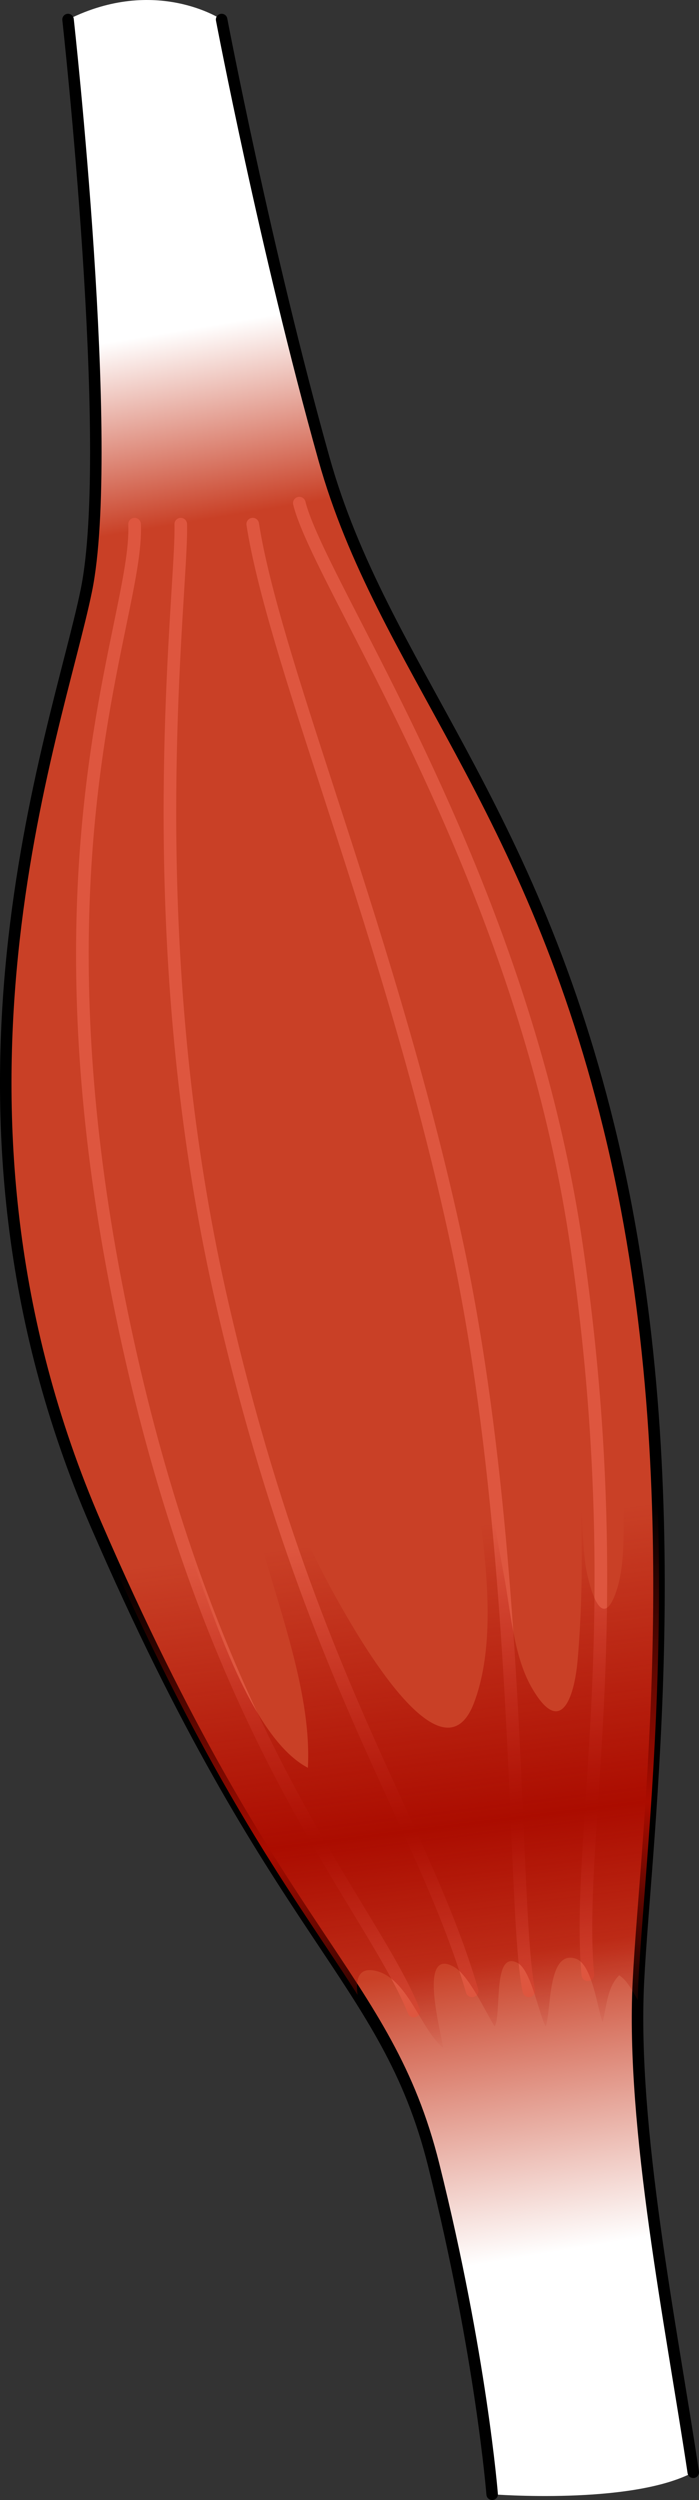
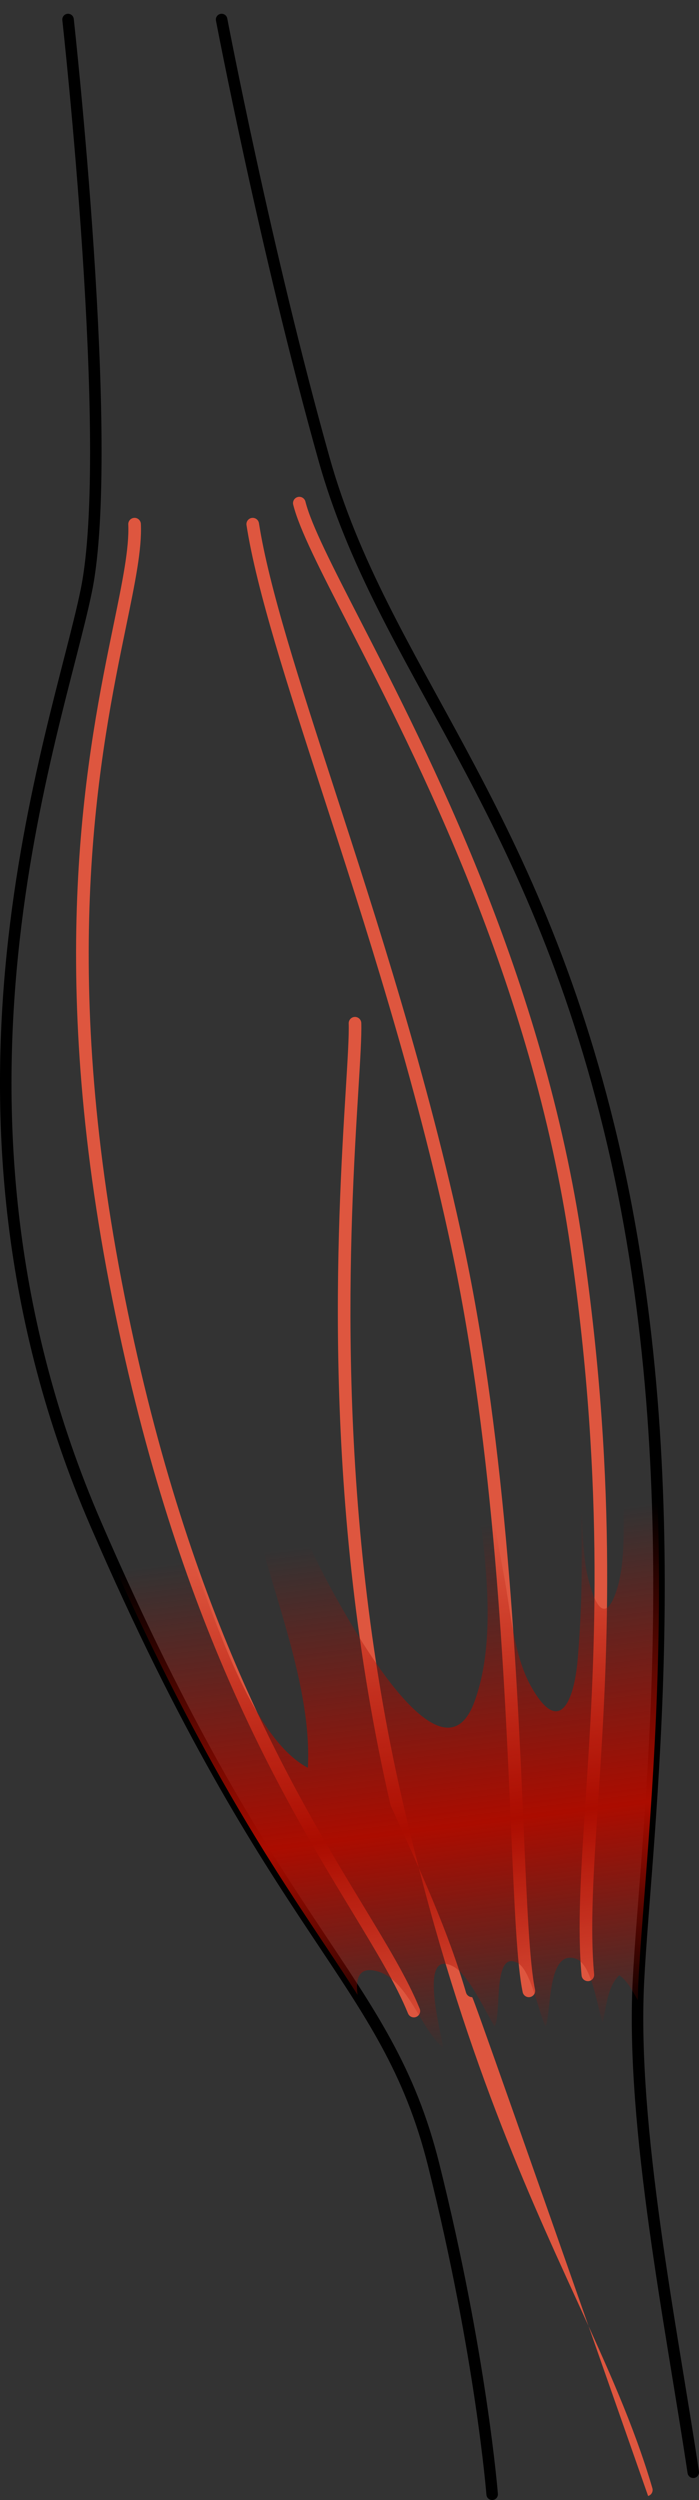
<svg xmlns="http://www.w3.org/2000/svg" version="1.1" id="Layer_1" x="0px" y="0px" width="72.939px" height="260.54px" viewBox="0 0 72.939 260.54" enable-background="new 0 0 72.939 260.54" xml:space="preserve">
  <rect x="0" y="0" width="72.939" height="260.54" fill="#333333" stroke="none" />
  <g>
    <linearGradient id="SVGID_1_" gradientUnits="userSpaceOnUse" x1="16.47" y1="24.735" x2="54.336" y2="252.855">
      <stop offset="0.043" style="stop-color:#FFFFFF" />
      <stop offset="0.129" style="stop-color:#C94026" />
      <stop offset="0.79" style="stop-color:#C94026" />
      <stop offset="0.925" style="stop-color:#FFFFFF" />
    </linearGradient>
-     <path fill="url(#SVGID_1_)" d="M7.1,2.035c0,0,4.959,44.638,1.907,59.516c-3.051,14.88-17.853,53.793,0.994,97.287   c18.846,43.492,30.291,46.926,35.25,66.766c4.96,19.838,6.104,34.338,6.104,34.338s14.498,1.143,20.984-2.292   c-2.289-15.26-6.486-35.862-5.724-51.122c0.763-15.261,5.724-51.505-2.671-87.367C55.552,83.297,39.91,69.563,33.807,47.816   C27.703,26.07,23.125,2.035,23.125,2.035S16.257-2.543,7.1,2.035z" />
-     <path fill="#DE563F" d="M49.262,208.136c-0.284,0-0.546-0.187-0.631-0.473c-1.9-6.465-4.666-12.51-7.871-19.51   c-5.543-12.111-12.442-27.186-18.181-52.011c-7.314-31.644-5.532-60.684-4.676-74.639c0.198-3.229,0.341-5.563,0.302-6.858   c-0.011-0.363,0.274-0.666,0.637-0.677c0.355-0.011,0.667,0.274,0.677,0.638c0.041,1.355-0.104,3.714-0.304,6.978   c-0.853,13.894-2.627,42.805,4.645,74.263c5.709,24.695,12.578,39.701,18.096,51.76c3.225,7.045,6.01,13.131,7.937,19.686   c0.104,0.349-0.097,0.714-0.445,0.816C49.386,208.126,49.323,208.136,49.262,208.136z" />
+     <path fill="#DE563F" d="M49.262,208.136c-0.284,0-0.546-0.187-0.631-0.473c-1.9-6.465-4.666-12.51-7.871-19.51   c-7.314-31.644-5.532-60.684-4.676-74.639c0.198-3.229,0.341-5.563,0.302-6.858   c-0.011-0.363,0.274-0.666,0.637-0.677c0.355-0.011,0.667,0.274,0.677,0.638c0.041,1.355-0.104,3.714-0.304,6.978   c-0.853,13.894-2.627,42.805,4.645,74.263c5.709,24.695,12.578,39.701,18.096,51.76c3.225,7.045,6.01,13.131,7.937,19.686   c0.104,0.349-0.097,0.714-0.445,0.816C49.386,208.126,49.323,208.136,49.262,208.136z" />
    <path fill="none" stroke="#000000" stroke-width="1.2" stroke-linecap="round" stroke-linejoin="round" stroke-miterlimit="10" d="   M72.34,257.648c-2.289-15.26-6.486-35.862-5.724-51.122c0.763-15.261,5.724-51.505-2.671-87.367   C55.552,83.297,39.91,69.563,33.807,47.816C27.703,26.07,23.125,2.035,23.125,2.035" />
    <path fill="none" stroke="#000000" stroke-width="1.2" stroke-linecap="round" stroke-linejoin="round" stroke-miterlimit="10" d="   M7.1,2.035c0,0,4.959,44.638,1.907,59.516c-3.051,14.88-17.853,53.793,0.994,97.287c18.846,43.492,30.291,46.926,35.25,66.766   c4.96,19.838,6.104,34.338,6.104,34.338" />
    <path fill="#DE563F" d="M43.183,210.242c-0.259,0-0.505-0.155-0.608-0.409c-1.223-3.001-3.259-6.358-5.836-10.609   c-7.43-12.253-18.657-30.77-25.333-65.438C4.785,99.404,9.208,77.938,11.85,65.113c0.92-4.466,1.646-7.994,1.535-10.458   c-0.017-0.363,0.264-0.67,0.627-0.687c0.352-0.022,0.67,0.264,0.687,0.627c0.12,2.628-0.585,6.048-1.561,10.782   c-2.622,12.729-7.011,34.035-0.44,68.16c6.631,34.436,17.785,52.832,25.167,65.004c2.607,4.301,4.666,7.697,5.928,10.795   c0.137,0.336-0.023,0.719-0.36,0.856C43.35,210.227,43.266,210.242,43.183,210.242z" />
    <path fill="#DE563F" d="M61.34,206.466c-0.336,0-0.623-0.256-0.654-0.598c-0.455-5.004-0.07-10.834,0.416-18.217   c0.898-13.621,2.128-32.277-1.588-57.713C55.48,102.323,43.521,79.06,36.375,65.161c-2.981-5.799-5.135-9.988-5.78-12.568   c-0.088-0.352,0.126-0.709,0.479-0.797c0.349-0.09,0.709,0.126,0.797,0.479c0.608,2.432,2.843,6.78,5.673,12.285   c7.184,13.972,19.206,37.357,23.271,65.188c3.736,25.575,2.502,44.31,1.6,57.992c-0.482,7.324-0.864,13.109-0.419,18.01   c0.032,0.361-0.233,0.682-0.595,0.715C61.379,206.466,61.359,206.466,61.34,206.466z" />
    <path fill="#DE563F" d="M55.185,208.136c-0.305,0-0.578-0.213-0.644-0.523c-0.592-2.831-0.85-8.738-1.205-16.914   c-0.686-15.721-1.72-39.479-6.246-60.708c-3.706-17.387-9.111-34.017-13.455-47.38c-3.675-11.304-6.848-21.067-7.913-27.884   c-0.056-0.359,0.189-0.695,0.548-0.751c0.365-0.052,0.695,0.189,0.751,0.548c1.049,6.713,4.208,16.43,7.864,27.681   c4.354,13.392,9.771,30.058,13.492,47.512c4.548,21.337,5.586,45.16,6.272,60.924c0.341,7.809,0.608,13.976,1.179,16.702   c0.074,0.355-0.152,0.704-0.508,0.778C55.274,208.13,55.229,208.136,55.185,208.136z" />
    <linearGradient id="SVGID_2_" gradientUnits="userSpaceOnUse" x1="37.815" y1="160.399" x2="44.55" y2="214.283">
      <stop offset="0" style="stop-color:#AB0C00;stop-opacity:0" />
      <stop offset="0.568" style="stop-color:#AB0C00" />
      <stop offset="1" style="stop-color:#AB0C00;stop-opacity:0" />
    </linearGradient>
    <path fill="url(#SVGID_2_)" d="M60.084,204.126c1.73,0.578,2.258,5.232,2.797,6.622c0.425-1.657,0.468-3.638,1.732-4.896   c0.865,0.574,1.373,1.633,1.947,2.602c0.014-0.646,0.023-1.299,0.056-1.928c0.763-15.261,5.724-51.505-2.671-87.367   c-1.014-4.335-2.137-8.34-3.333-12.082c0.845,7.656,0.806,15.351,2.034,22.986c1.375,8.543,2.512,17.232,2.415,25.891   c-0.036,3.216,0.291,7.399-0.958,10.434c-1.559,3.789-2.83-1.974-3.018-3.375c-0.469-3.523-0.276-7.141-0.428-10.684   c-0.453-10.58-2.246-20.787-3.598-31.192c1.984,16.985,4.701,34.696,3.216,51.85c-0.36,4.164-1.856,8.125-4.87,2.747   c-1.816-3.243-2.135-7.904-2.807-11.496c-2.913-15.536-4.83-31.357-7.598-46.884c0.422,11.227,2.676,22.868,4.153,34.026   c1.019,7.698,3.149,18.542,0.319,26.058c-3.313,8.801-12.289-7.216-14.102-10.4c-7.703-13.547-10.904-28.033-15.758-42.768   c2.93,11.028,4.186,22.53,6.856,33.608c1.985,8.232,6.109,17.988,5.658,26.352c-5.612-2.941-9.399-14.672-11.536-20.25   c-0.788-2.055-1.19-4.09-2.089-6.113c-1.287-2.893-2.236-5.855-3.249-8.854c-1.989-5.892-4.036-11.801-5.723-17.809   c-2.148-7.651-4.451-15.667-5.708-23.529c-0.212-1.326-0.719-8.033-2.001-12.672c-2.363,17.828-2.085,40.147,8.179,63.834   c12.054,27.82,21.075,39.247,27.315,49.064c-0.221-1.637,0.098-2.844,1.746-2.536c3.463,0.645,4.775,6.088,7.182,8.05   c-0.217-1.631-2.664-10.533,1.111-8.449c1.576,0.869,3.304,4.695,4.258,6.22c0.766-1.224-0.248-8.047,2.41-6.61   c1.389,0.75,2.191,5.234,2.912,6.61C57.547,209.772,57.066,203.116,60.084,204.126z" />
    <g>
      <linearGradient id="SVGID_3_" gradientUnits="userSpaceOnUse" x1="7.484" y1="174.134" x2="11.178" y2="203.686">
        <stop offset="0" style="stop-color:#AB0C00;stop-opacity:0" />
        <stop offset="0.568" style="stop-color:#AB0C00" />
        <stop offset="1" style="stop-color:#AB0C00;stop-opacity:0" />
      </linearGradient>
      <path fill="url(#SVGID_3_)" d="M1.259,125.413c0.117,0.528,0.241,1.059,0.36,1.59l-0.839-7.584    C0.885,121.388,1.048,123.39,1.259,125.413z" />
      <linearGradient id="SVGID_4_" gradientUnits="userSpaceOnUse" x1="49.717" y1="168.851" x2="53.412" y2="198.41">
        <stop offset="0" style="stop-color:#AB0C00;stop-opacity:0" />
        <stop offset="0.568" style="stop-color:#AB0C00" />
        <stop offset="1" style="stop-color:#AB0C00;stop-opacity:0" />
      </linearGradient>
      <path fill="url(#SVGID_4_)" d="M54.332,204.733c0.039,0.936,0.066,1.816,0.066,2.613    C54.422,206.505,54.389,205.625,54.332,204.733z" />
      <linearGradient id="SVGID_5_" gradientUnits="userSpaceOnUse" x1="62.845" y1="167.214" x2="66.539" y2="196.767">
        <stop offset="0" style="stop-color:#AB0C00;stop-opacity:0" />
        <stop offset="0.568" style="stop-color:#AB0C00" />
        <stop offset="1" style="stop-color:#AB0C00;stop-opacity:0" />
      </linearGradient>
      <path fill="url(#SVGID_5_)" d="M56.276,114.542c0.228,2.212,0.499,4.407,0.784,6.595c-0.16-1.369-0.316-2.733-0.465-4.092    C56.504,116.202,56.395,115.379,56.276,114.542z" />
      <linearGradient id="SVGID_6_" gradientUnits="userSpaceOnUse" x1="55.402" y1="168.133" x2="59.098" y2="197.698">
        <stop offset="0" style="stop-color:#AB0C00;stop-opacity:0" />
        <stop offset="0.568" style="stop-color:#AB0C00" />
        <stop offset="1" style="stop-color:#AB0C00;stop-opacity:0" />
      </linearGradient>
      <path fill="url(#SVGID_6_)" d="M60.033,207.644c0.049-1.432,0.049-3.187-0.021-5.088    C59.998,204.429,60.033,206.183,60.033,207.644z" />
      <linearGradient id="SVGID_7_" gradientUnits="userSpaceOnUse" x1="61.863" y1="167.336" x2="65.558" y2="196.893">
        <stop offset="0" style="stop-color:#AB0C00;stop-opacity:0" />
        <stop offset="0.568" style="stop-color:#AB0C00" />
        <stop offset="1" style="stop-color:#AB0C00;stop-opacity:0" />
      </linearGradient>
      <path fill="url(#SVGID_7_)" d="M65.979,207.493c0-2.285,0.538-7.002,0.386-11.36c-0.195,1.042-0.34,2.092-0.393,3.163    C65.846,201.872,65.979,205.415,65.979,207.493z" />
    </g>
  </g>
</svg>